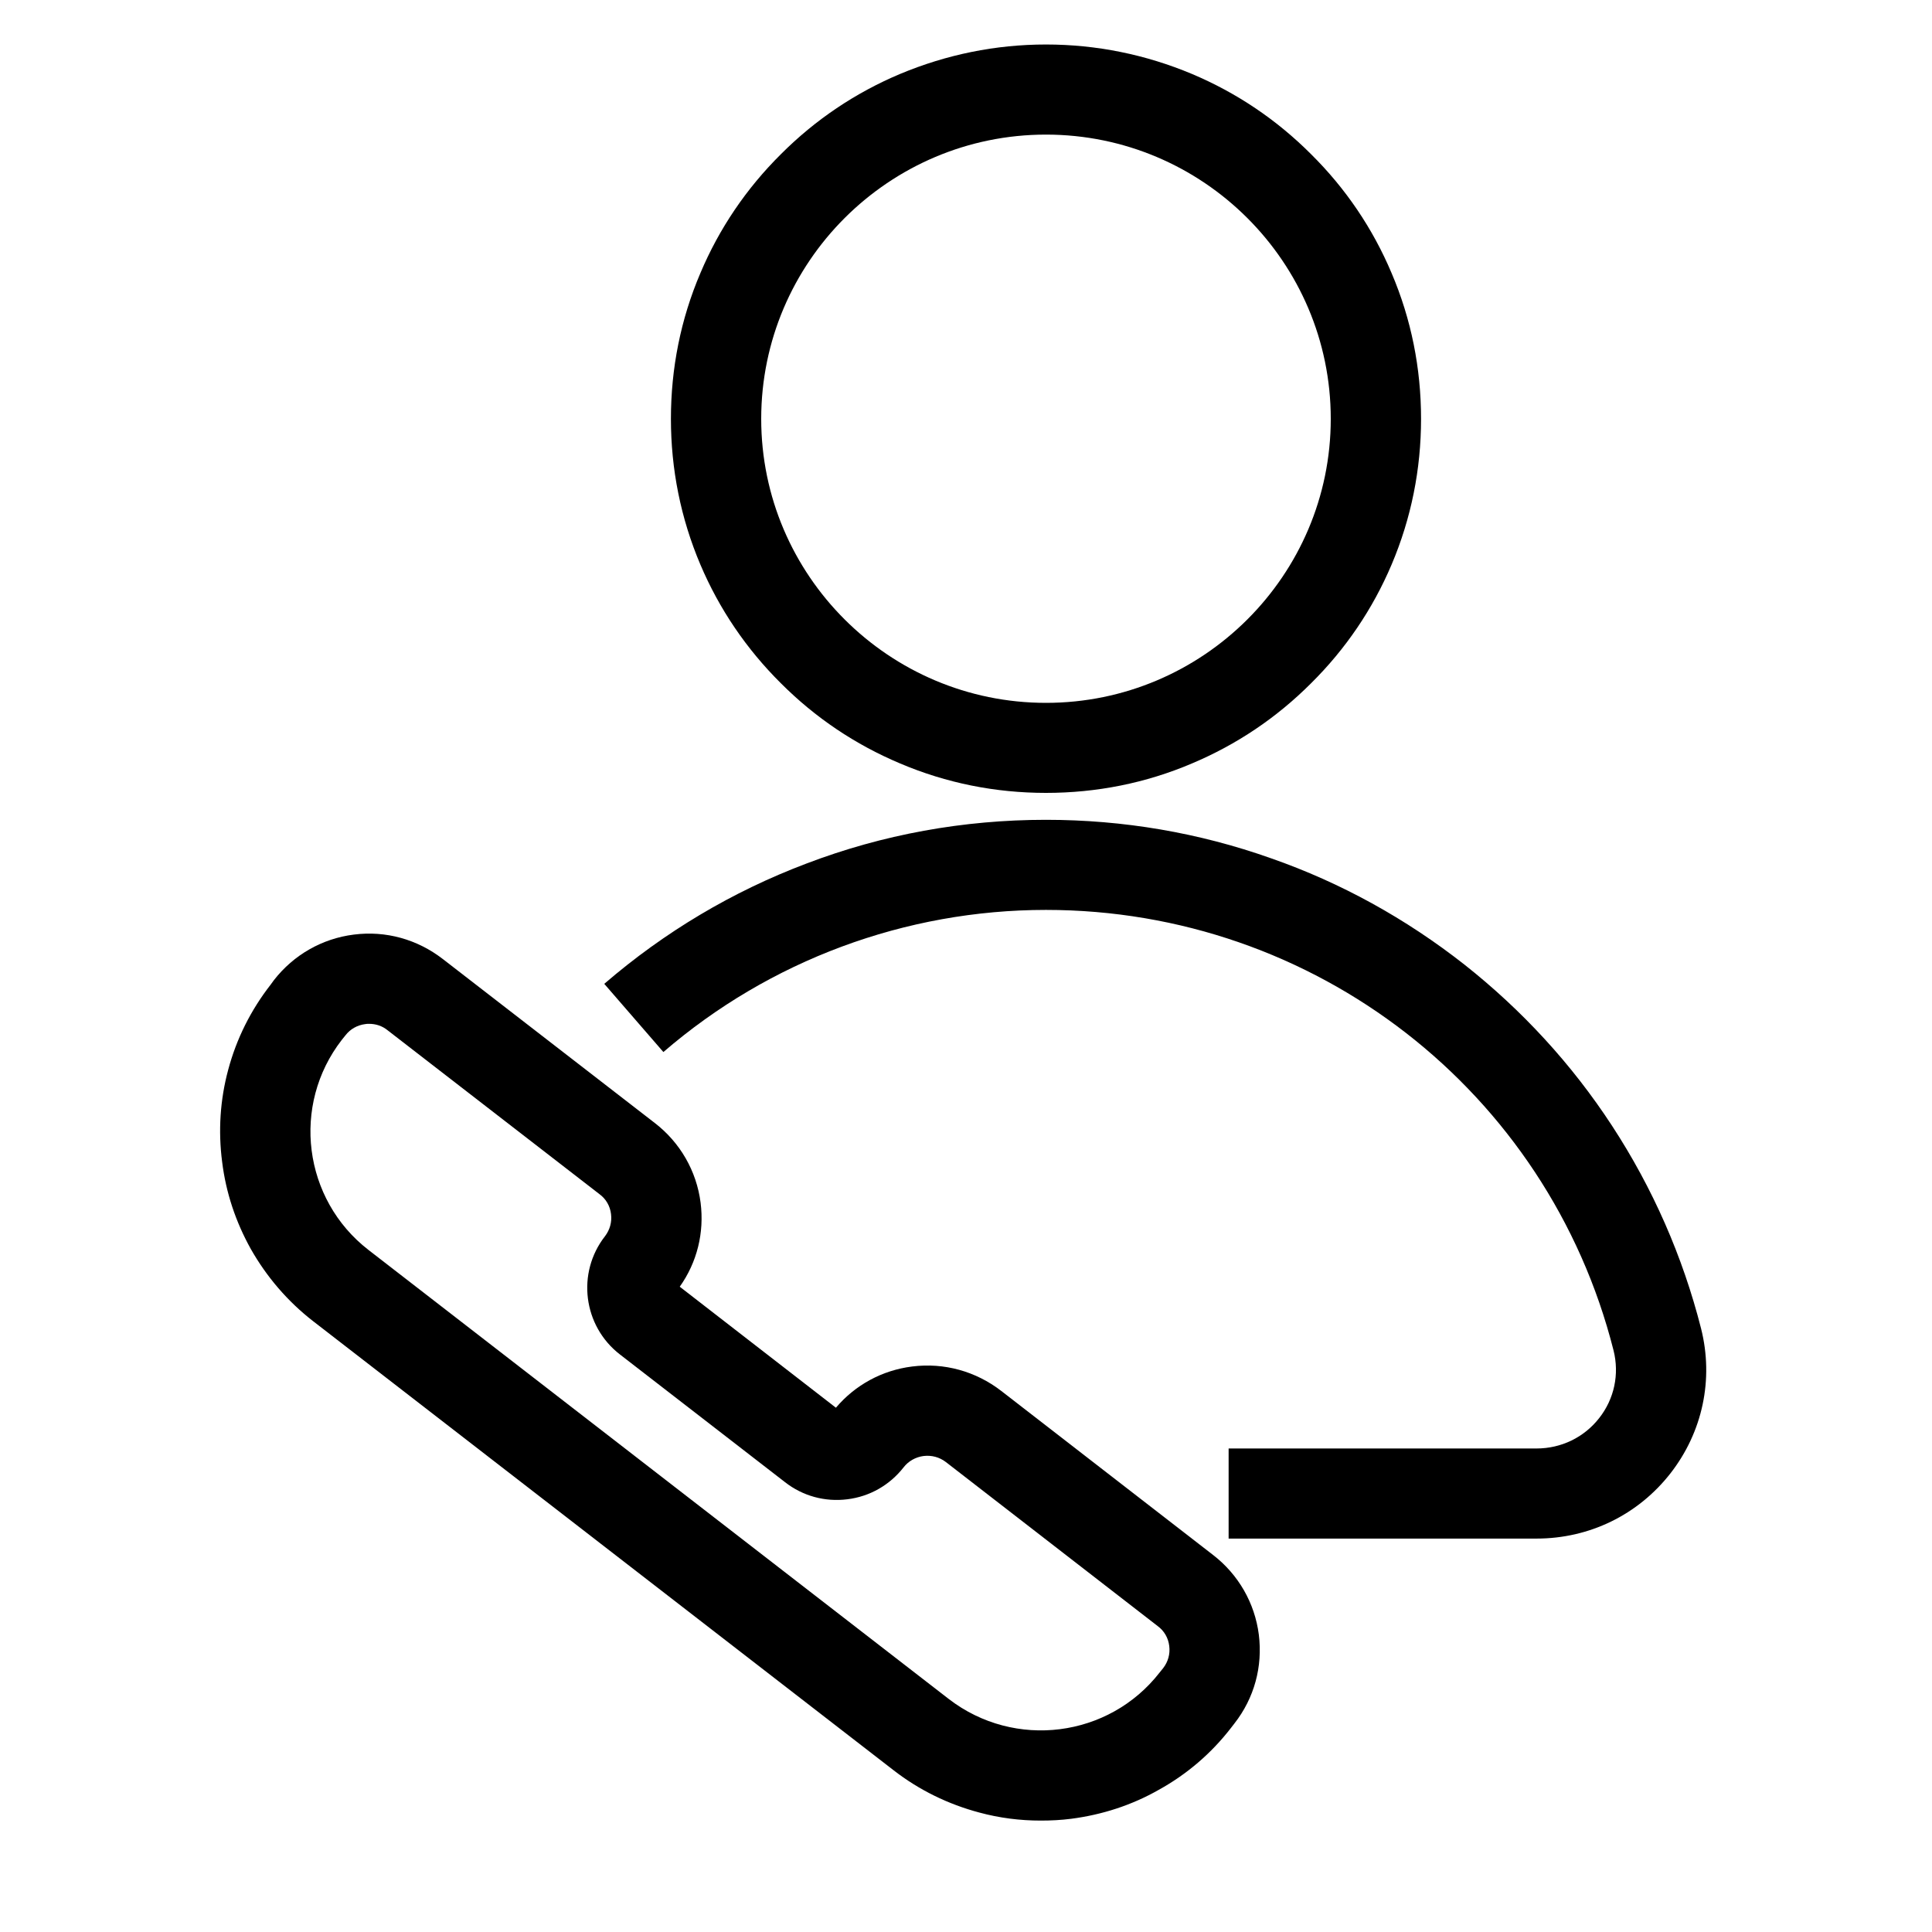
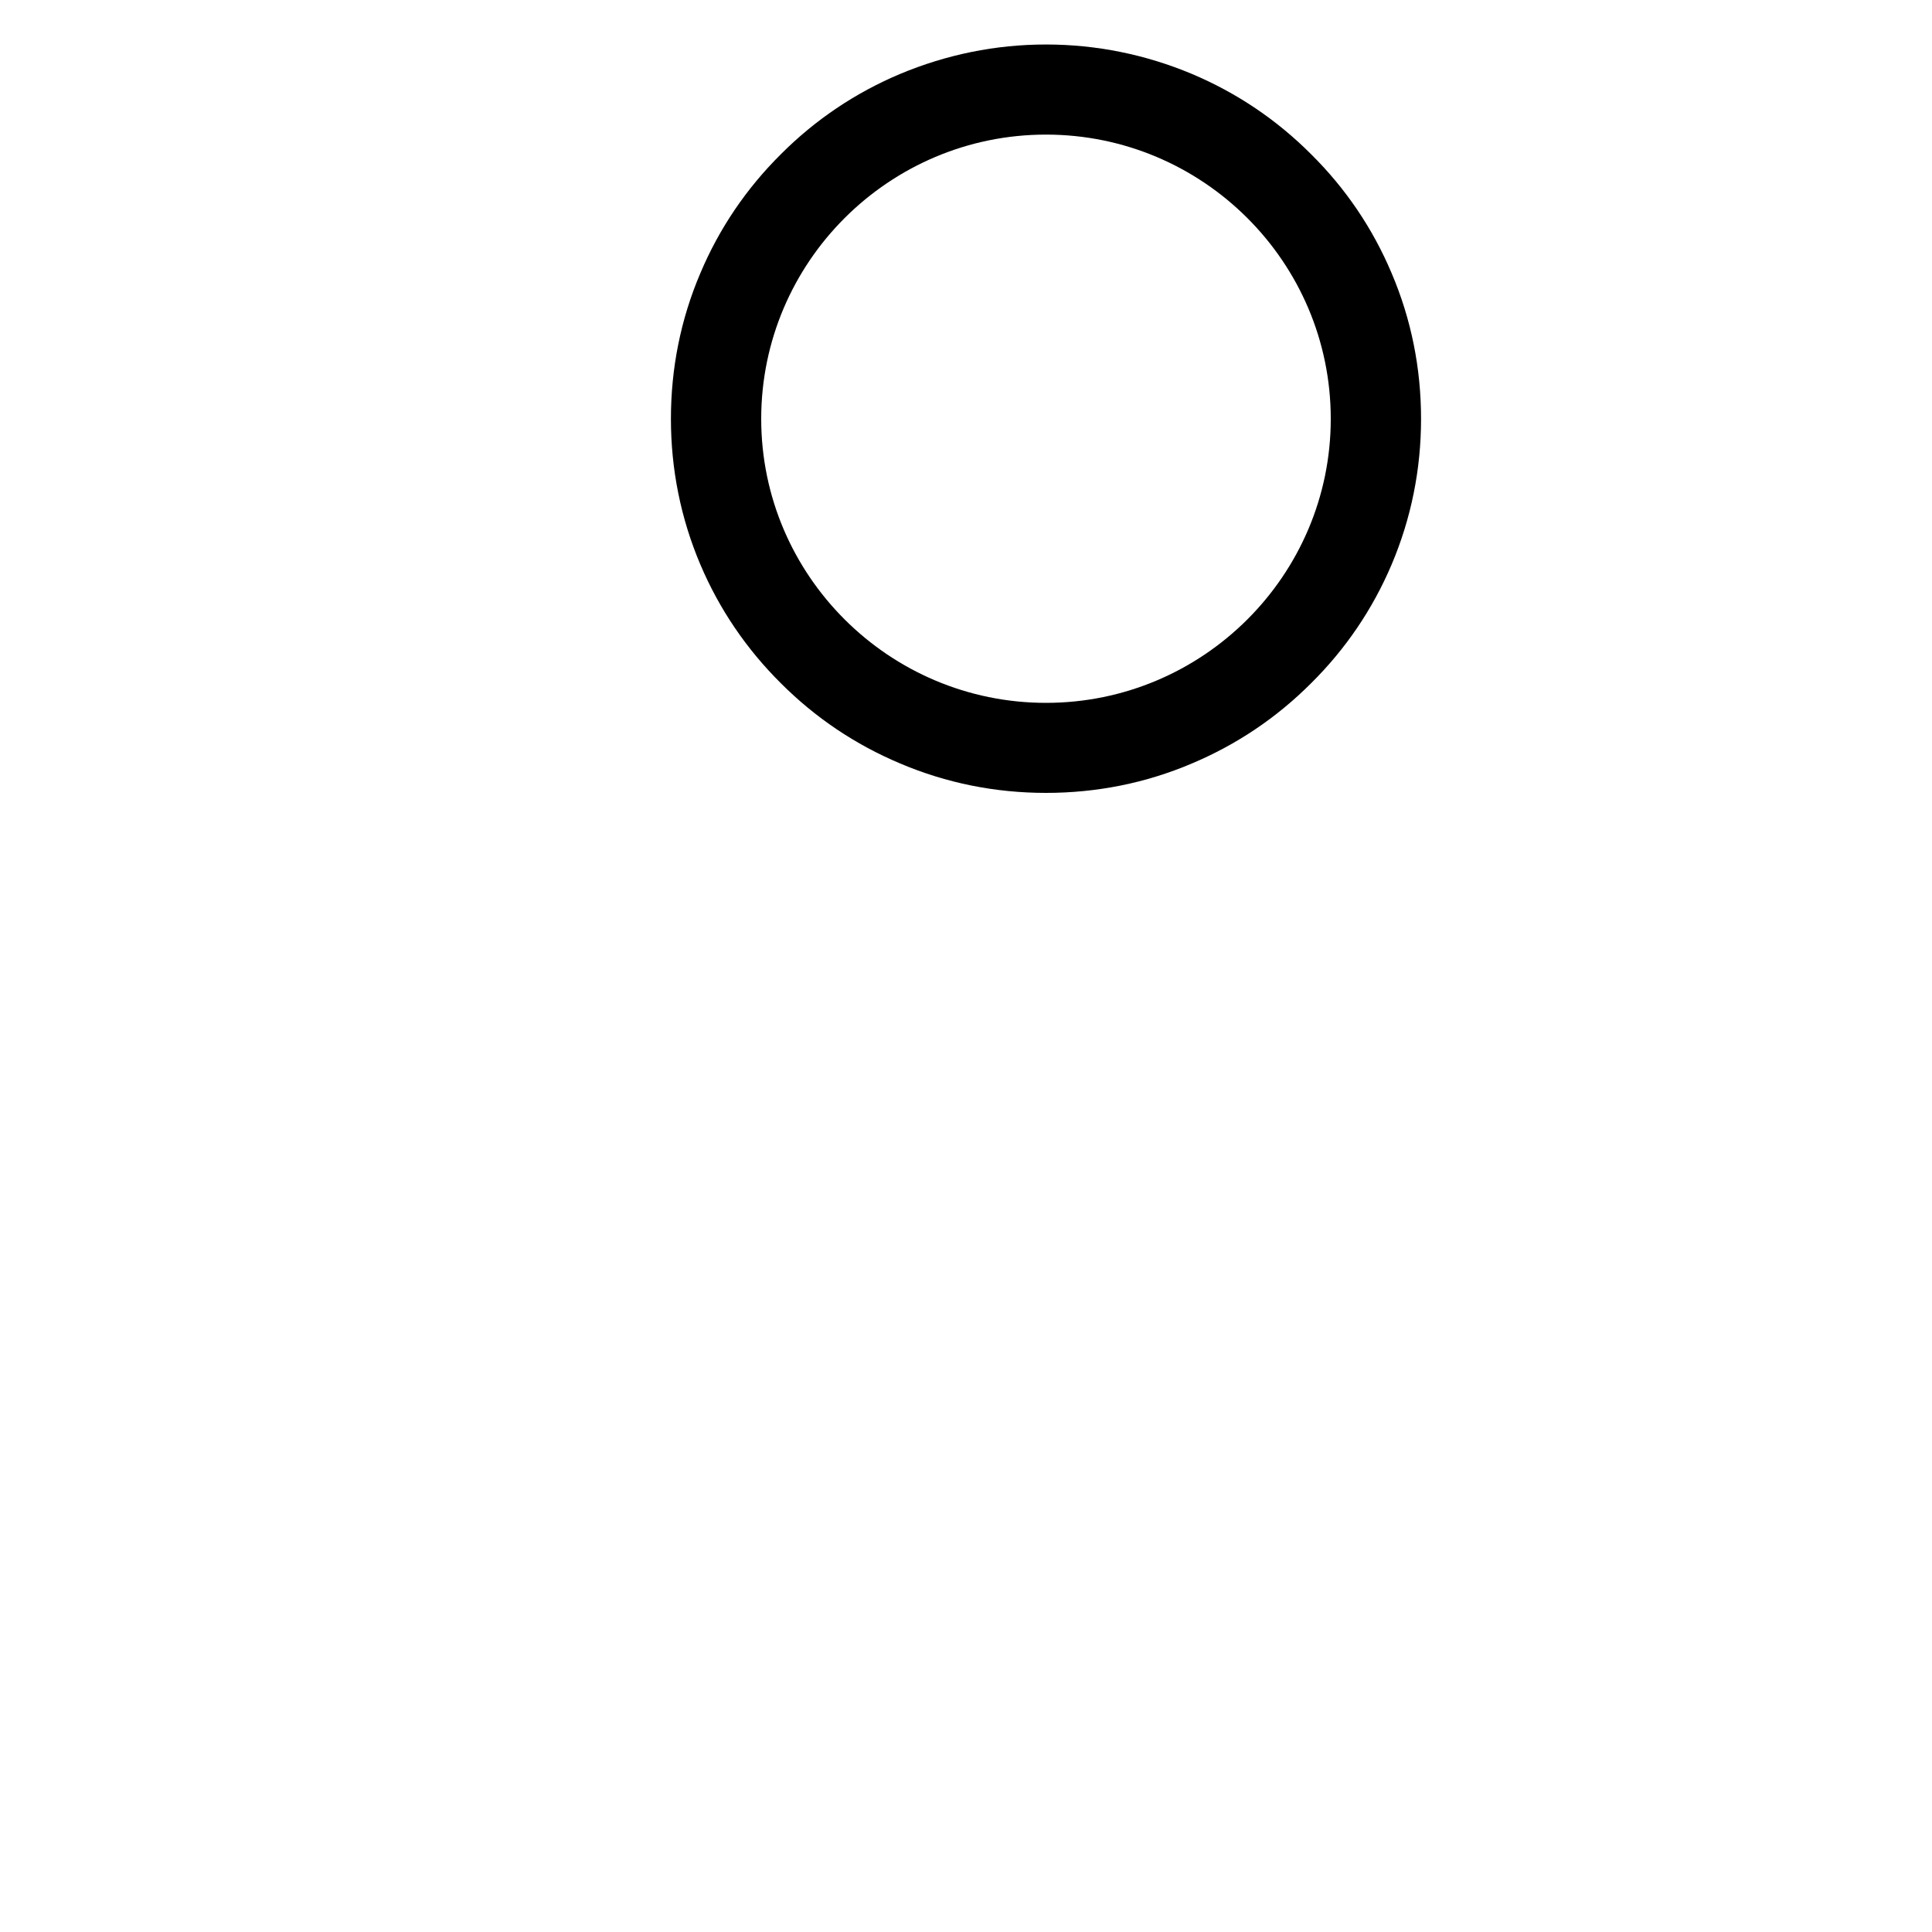
<svg xmlns="http://www.w3.org/2000/svg" width="40" zoomAndPan="magnify" viewBox="0 0 30 30" height="40" preserveAspectRatio="xMidYMid meet" version="1.0">
  <defs>
    <clipPath id="a7c26a1c6b">
-       <path d="M 10 0.691 L 23 0.691 L 23 13 L 10 13 Z M 10 0.691 " clip-rule="nonzero" />
+       <path d="M 10 0.691 L 23 0.691 L 23 13 L 10 13 M 10 0.691 " clip-rule="nonzero" />
    </clipPath>
    <clipPath id="4958a2c2ca">
-       <path d="M 9 12 L 26.613 12 L 26.613 24 L 9 24 Z M 9 12 " clip-rule="nonzero" />
-     </clipPath>
+       </clipPath>
    <clipPath id="607513659d">
-       <path d="M 3.387 14 L 20 14 L 20 28.273 L 3.387 28.273 Z M 3.387 14 " clip-rule="nonzero" />
-     </clipPath>
+       </clipPath>
  </defs>
  <g clip-path="url(#a7c26a1c6b)">
    <path fill="#000000" d="M 16.242 12.312 C 15.457 12.312 14.695 12.16 13.977 11.855 C 13.281 11.562 12.66 11.145 12.125 10.609 C 11.59 10.078 11.168 9.457 10.875 8.766 C 10.57 8.047 10.418 7.285 10.418 6.504 C 10.418 5.719 10.57 4.957 10.875 4.242 C 11.168 3.547 11.59 2.926 12.125 2.395 C 12.66 1.859 13.281 1.441 13.977 1.148 C 14.695 0.848 15.457 0.691 16.242 0.691 C 17.027 0.691 17.793 0.848 18.508 1.148 C 19.203 1.441 19.824 1.859 20.359 2.395 C 20.895 2.926 21.316 3.547 21.609 4.242 C 21.914 4.957 22.066 5.719 22.066 6.504 C 22.066 7.285 21.914 8.047 21.609 8.766 C 21.316 9.457 20.895 10.078 20.359 10.609 C 19.824 11.145 19.203 11.562 18.508 11.855 C 17.793 12.16 17.027 12.312 16.242 12.312 Z M 16.242 2.09 C 13.805 2.09 11.82 4.07 11.82 6.504 C 11.82 8.934 13.805 10.914 16.242 10.914 C 18.68 10.914 20.664 8.934 20.664 6.504 C 20.664 4.07 18.68 2.09 16.242 2.09 Z M 16.242 2.09 " fill-opacity="1" fill-rule="nonzero" />
  </g>
  <g clip-path="url(#4958a2c2ca)">
    <path fill="#000000" d="M 23.859 23.891 L 19.078 23.891 L 19.078 22.492 L 23.859 22.492 C 24.242 22.492 24.598 22.32 24.832 22.02 C 25.066 21.723 25.148 21.34 25.055 20.969 C 24.035 16.941 20.414 14.129 16.242 14.129 C 14.059 14.129 11.949 14.914 10.301 16.336 L 9.383 15.277 C 10.316 14.473 11.371 13.844 12.52 13.41 C 13.707 12.957 14.961 12.73 16.242 12.73 C 17.441 12.73 18.617 12.93 19.738 13.328 C 20.824 13.707 21.832 14.266 22.738 14.977 C 23.633 15.684 24.406 16.523 25.031 17.48 C 25.664 18.449 26.129 19.508 26.414 20.629 C 26.613 21.418 26.438 22.238 25.938 22.879 C 25.434 23.523 24.68 23.891 23.859 23.891 Z M 23.859 23.891 " fill-opacity="1" fill-rule="nonzero" />
  </g>
  <g clip-path="url(#607513659d)">
-     <path fill="#000000" d="M 16.16 28.27 C 15.84 28.27 15.52 28.23 15.207 28.145 C 14.723 28.016 14.273 27.797 13.875 27.488 L 4.863 20.516 C 4.465 20.207 4.141 19.828 3.895 19.395 C 3.66 18.973 3.508 18.52 3.449 18.039 C 3.387 17.559 3.418 17.078 3.543 16.613 C 3.672 16.129 3.895 15.684 4.203 15.289 L 4.254 15.219 C 4.559 14.828 5 14.574 5.496 14.512 C 5.992 14.449 6.48 14.586 6.875 14.891 L 10.168 17.438 C 10.562 17.742 10.816 18.184 10.879 18.676 C 10.938 19.141 10.824 19.602 10.555 19.98 L 12.98 21.859 C 13.281 21.504 13.699 21.277 14.164 21.219 C 14.66 21.156 15.152 21.293 15.547 21.598 L 18.836 24.145 C 19.23 24.449 19.484 24.891 19.547 25.383 C 19.609 25.879 19.477 26.367 19.168 26.762 L 19.117 26.828 C 18.809 27.227 18.43 27.551 17.992 27.793 C 17.574 28.031 17.113 28.18 16.633 28.242 C 16.477 28.262 16.32 28.27 16.16 28.27 Z M 5.73 15.898 C 5.711 15.898 5.691 15.898 5.672 15.902 C 5.547 15.918 5.438 15.98 5.363 16.078 L 5.309 16.145 C 4.52 17.16 4.707 18.625 5.723 19.41 L 14.734 26.383 C 15.754 27.168 17.219 26.984 18.008 25.969 L 18.062 25.902 C 18.137 25.805 18.172 25.684 18.156 25.559 C 18.141 25.434 18.078 25.324 17.977 25.25 L 14.688 22.703 C 14.586 22.625 14.465 22.594 14.34 22.609 C 14.219 22.625 14.105 22.688 14.031 22.785 C 13.816 23.059 13.508 23.238 13.156 23.281 C 12.809 23.324 12.465 23.23 12.191 23.016 L 9.625 21.031 C 9.055 20.59 8.949 19.766 9.395 19.195 C 9.469 19.098 9.504 18.977 9.488 18.852 C 9.473 18.727 9.41 18.617 9.309 18.543 L 6.016 15.996 C 5.934 15.93 5.836 15.898 5.73 15.898 Z M 10.484 19.926 Z M 10.484 19.926 " fill-opacity="1" fill-rule="nonzero" />
-   </g>
+     </g>
</svg>